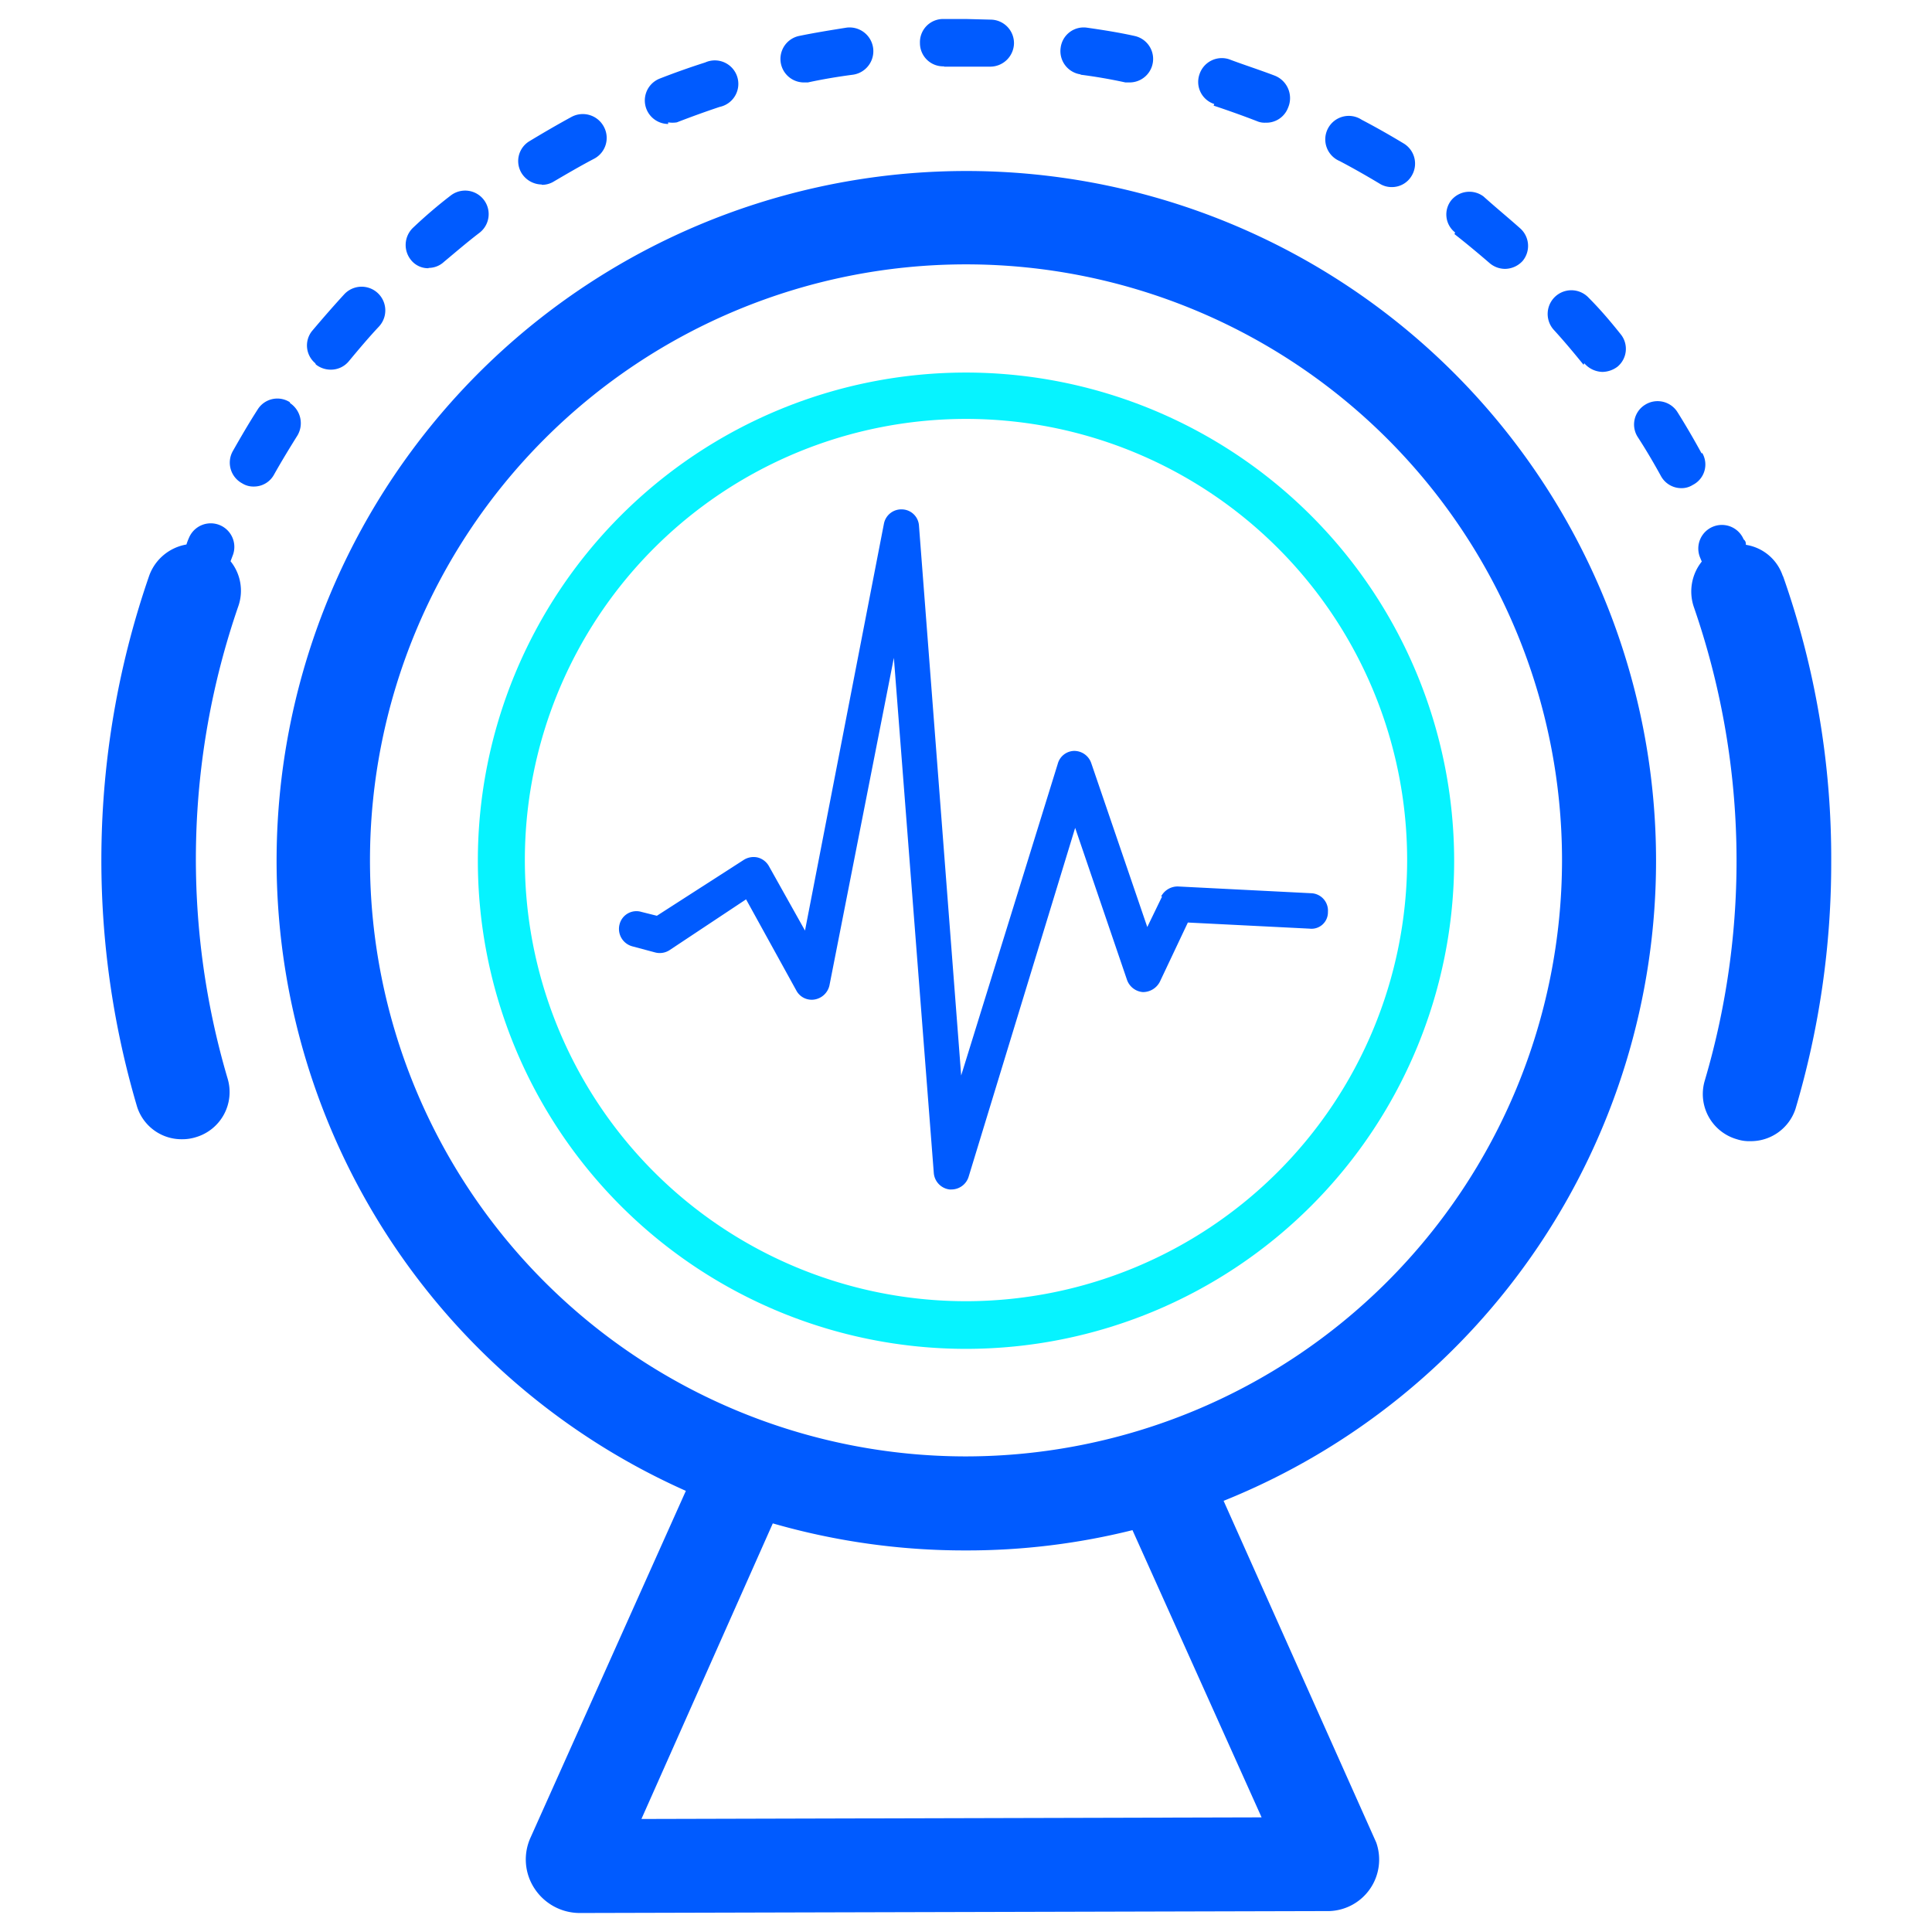
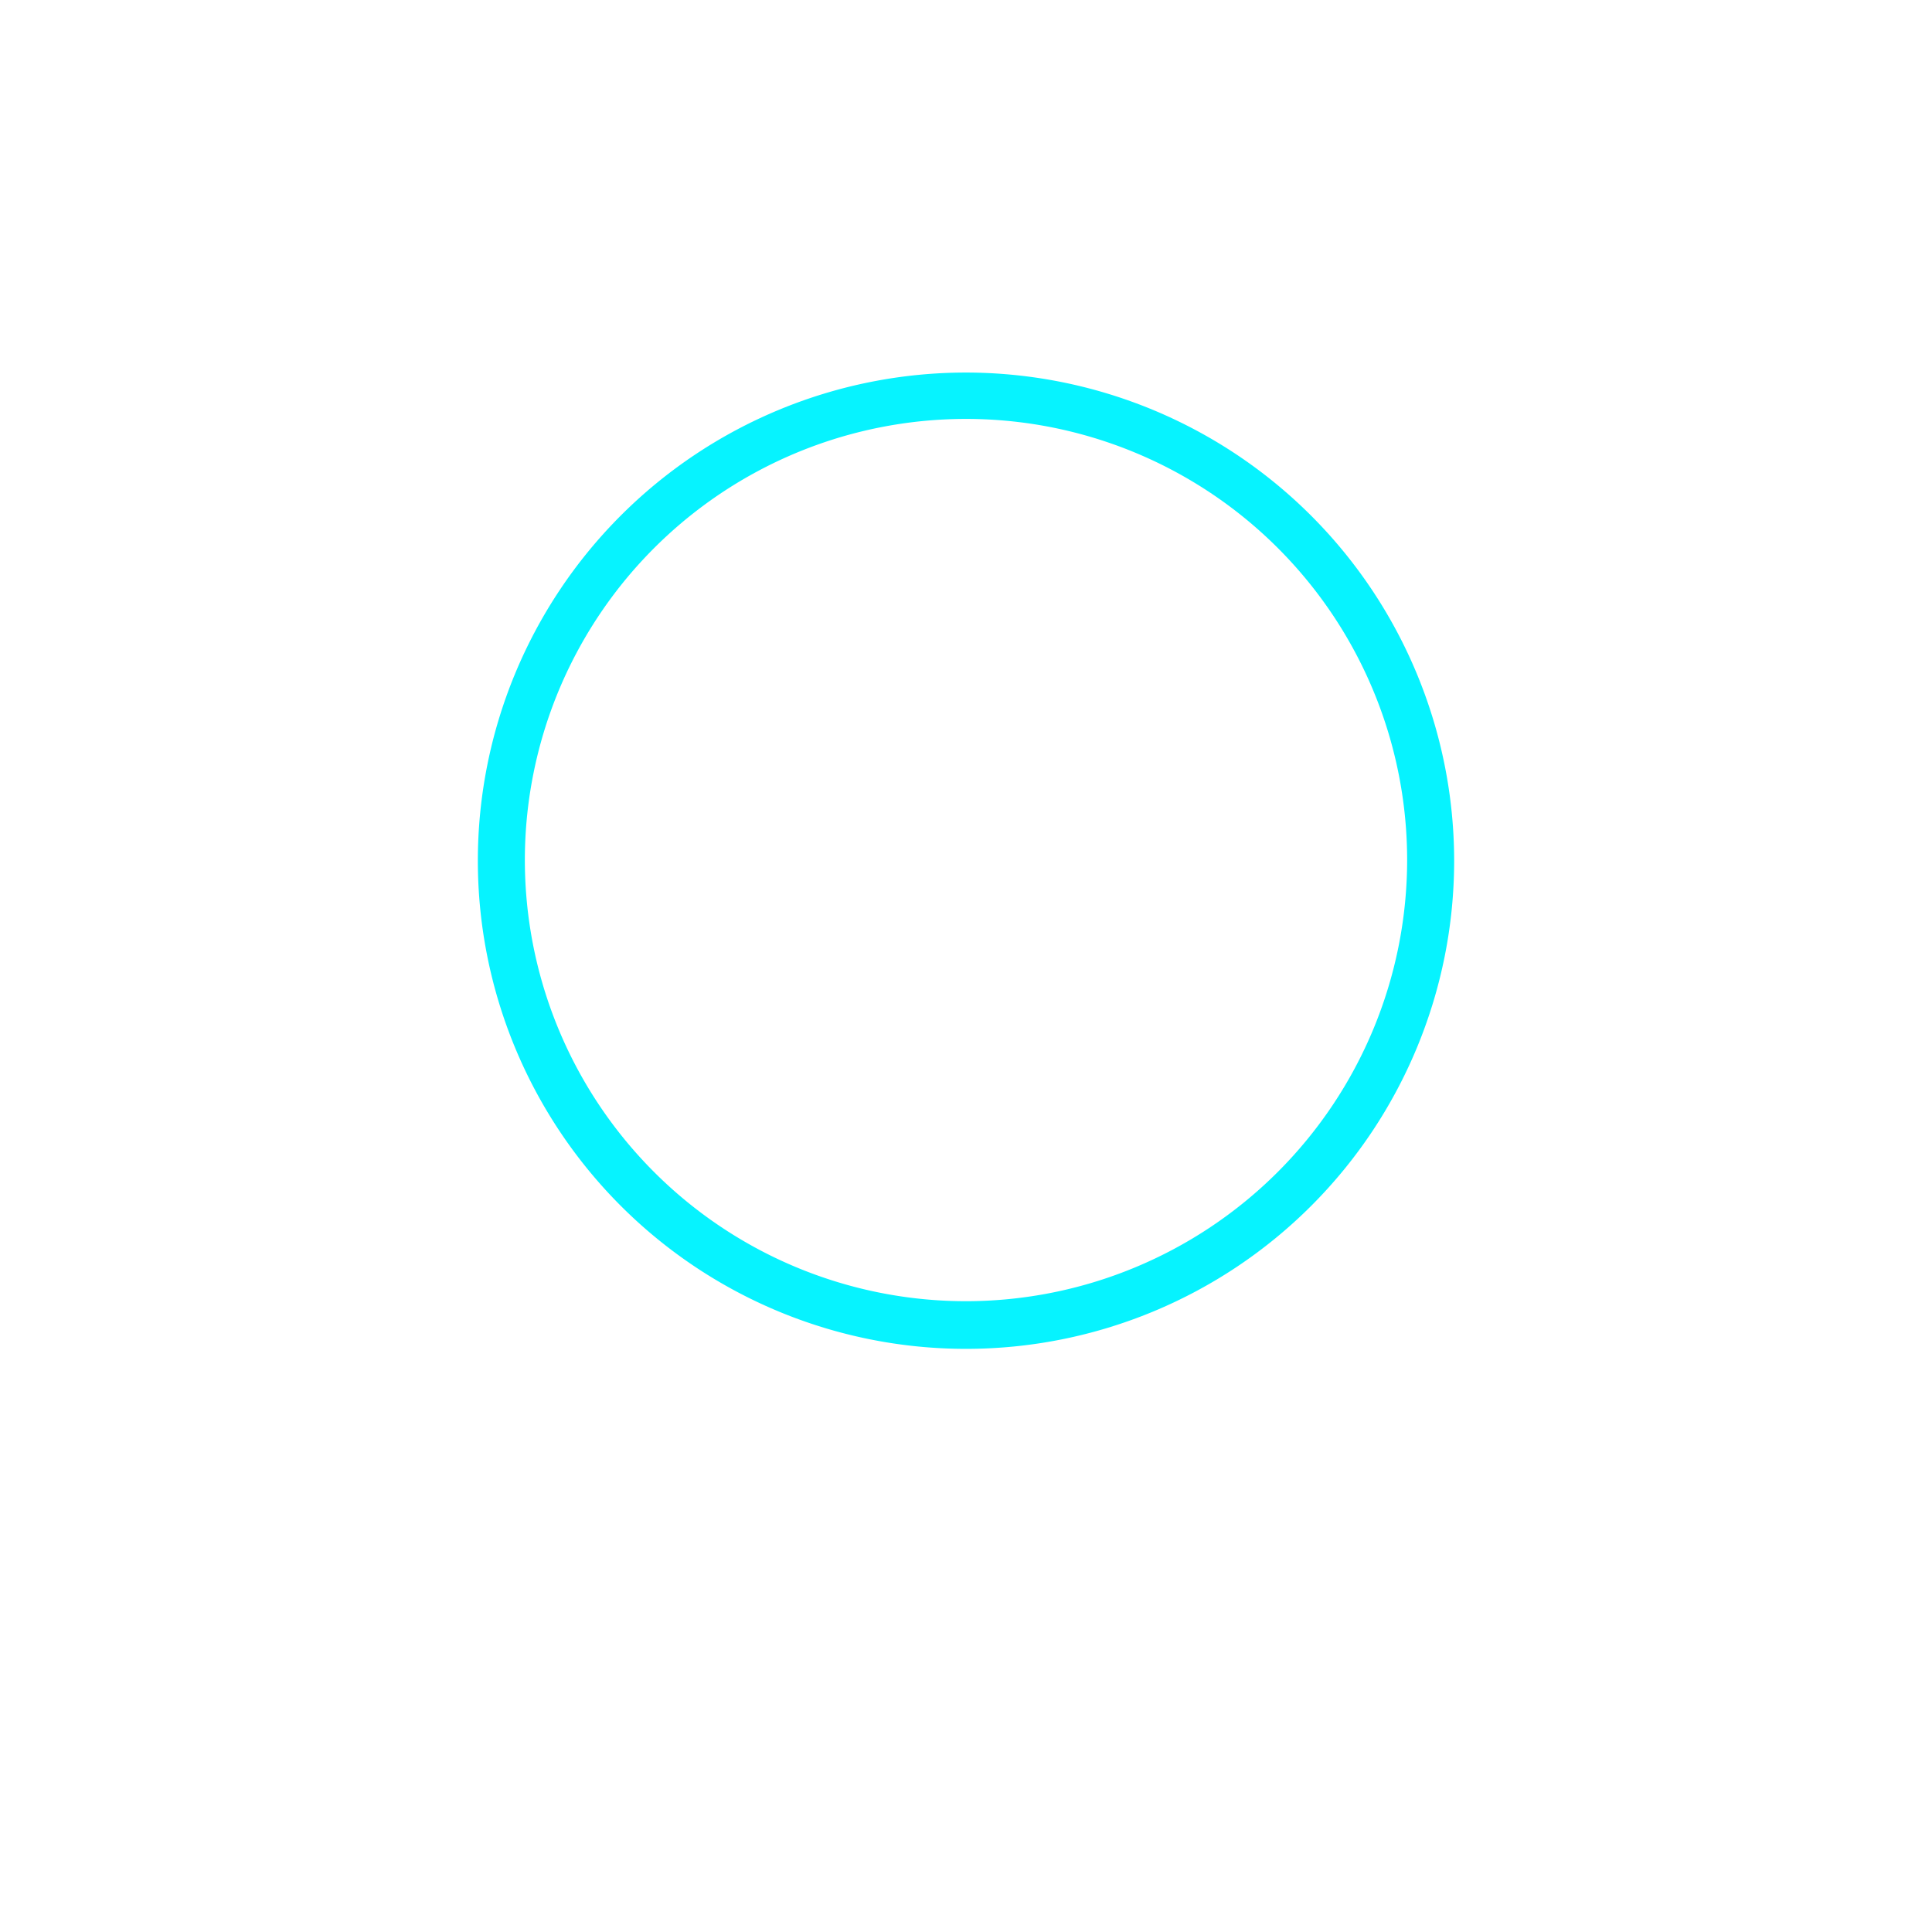
<svg xmlns="http://www.w3.org/2000/svg" id="图层_1" data-name="图层 1" viewBox="0 0 60 60">
  <defs>
    <style>.cls-1{fill:#005bff;}.cls-2{fill:#06f3ff;}</style>
  </defs>
  <g id="_1" data-name="1">
-     <path class="cls-1" d="M51.43,26.72A21.42,21.42,0,1,0,21.3,46.3L16.48,57.06a1.64,1.64,0,0,0,.12,1.59,1.68,1.68,0,0,0,1.4.76h0l23.29-.06a1.6,1.6,0,0,0,1.45-2.13L38,46.61A21.42,21.42,0,0,0,51.43,26.72ZM39.18,56.44l-19.26.05L24,47.31a21.51,21.51,0,0,0,6,.84,21.22,21.22,0,0,0,5.17-.63ZM30,45.23A18.51,18.51,0,1,1,48.51,26.72,18.53,18.53,0,0,1,30,45.23ZM13.31,8.32a.7.7,0,0,0,.48-.19c.36-.3.72-.61,1.1-.9A.73.73,0,0,0,14,6.07q-.6.46-1.17,1a.74.74,0,0,0-.07,1,.68.68,0,0,0,.55.26Zm-3.5,3a.74.74,0,0,0,.46.16.72.72,0,0,0,.57-.27c.3-.36.61-.73.93-1.07a.73.73,0,1,0-1.08-1c-.34.37-.67.75-1,1.14a.72.72,0,0,0,.1,1ZM20.75,3.8a.86.86,0,0,0,.27,0c.44-.17.88-.33,1.33-.48a.73.73,0,1,0-.45-1.38c-.47.15-.95.32-1.41.5a.73.73,0,0,0,.26,1.41Zm8.57-1.73h1.44a.74.74,0,0,0,.73-.71.73.73,0,0,0-.71-.75L30,.59h-.73a.72.72,0,0,0-.7.75.72.72,0,0,0,.75.72Zm4.24.25c.47.06.93.14,1.39.24h.15a.73.73,0,0,0,.15-1.44c-.49-.11-1-.19-1.49-.26a.72.72,0,0,0-.82.62.73.73,0,0,0,.62.83Zm-8.62.24h.15c.46-.1.94-.18,1.4-.24A.73.73,0,0,0,26.28.86c-.5.08-1,.16-1.48.26a.73.73,0,0,0,.14,1.44ZM16.83,5.74a.7.7,0,0,0,.38-.11c.41-.24.82-.48,1.24-.7a.73.73,0,0,0,.3-1,.74.74,0,0,0-1-.3c-.44.24-.87.49-1.3.75a.72.72,0,0,0-.25,1,.75.75,0,0,0,.62.35ZM45.17,7.27c.37.29.73.59,1.09.9a.74.74,0,0,0,.48.18.75.75,0,0,0,.55-.25.73.73,0,0,0-.07-1c-.37-.33-.76-.65-1.15-1a.73.73,0,0,0-1,.12.71.71,0,0,0,.12,1ZM41.6,5c.42.22.84.46,1.24.7a.7.7,0,0,0,.38.11.71.71,0,0,0,.62-.35.73.73,0,0,0-.24-1c-.43-.26-.87-.51-1.31-.74A.73.73,0,1,0,41.6,5ZM9,12.49a.72.72,0,0,0-1,.23c-.27.42-.52.85-.77,1.29a.73.73,0,0,0,.29,1,.65.65,0,0,0,.36.1.71.71,0,0,0,.63-.37c.23-.41.48-.82.73-1.22a.75.75,0,0,0-.23-1ZM37.69,3.28c.45.15.9.31,1.34.48a.59.59,0,0,0,.27.05A.72.72,0,0,0,40,3.35a.75.75,0,0,0-.41-1c-.47-.18-1-.35-1.42-.51a.73.73,0,0,0-.92.47.72.72,0,0,0,.46.92Zm11.51,8a.77.77,0,0,0,.57.27.8.8,0,0,0,.46-.16.72.72,0,0,0,.11-1c-.31-.39-.64-.78-1-1.14a.73.73,0,1,0-1.08,1c.32.35.62.71.92,1.08Zm3.65,2.81c-.24-.44-.49-.87-.76-1.3a.73.73,0,0,0-1-.22.72.72,0,0,0-.23,1c.26.4.5.81.72,1.21a.72.72,0,0,0,.64.38.64.64,0,0,0,.35-.1.71.71,0,0,0,.29-1ZM7.16,17.43l.06-.16a.73.73,0,1,0-1.35-.57,1.8,1.8,0,0,0-.08.21,1.5,1.5,0,0,0-1.15.95,27,27,0,0,0-.38,16.52,1.45,1.45,0,0,0,1.4,1,1.4,1.4,0,0,0,.41-.06,1.46,1.46,0,0,0,1-1.82A24.06,24.06,0,0,1,7.4,18.83a1.46,1.46,0,0,0-.24-1.4Zm48.2.44a1.44,1.44,0,0,0-1.14-.95c0-.06,0-.11-.07-.17a.73.73,0,0,0-1.35.57l.05.12a1.49,1.49,0,0,0-.25,1.4,24.09,24.09,0,0,1,.34,14.73,1.46,1.46,0,0,0,1,1.81,1.22,1.22,0,0,0,.42.06,1.46,1.46,0,0,0,1.4-1,26.8,26.8,0,0,0,1.11-7.67,26.34,26.34,0,0,0-1.49-8.86Zm0,0" />
    <path class="cls-2" d="M30,11.57A15.16,15.16,0,1,0,45.16,26.73,15.17,15.17,0,0,0,30,11.57Zm0,28.84A13.7,13.7,0,1,1,43.7,26.72,13.71,13.71,0,0,1,30,40.41Zm0,0" />
-     <path class="cls-1" d="M36.09,27.84l-.46.95L33.89,23.7a.56.56,0,0,0-.53-.38h0a.54.54,0,0,0-.51.4l-3,9.68L28.54,16.33a.54.54,0,0,0-.51-.51.55.55,0,0,0-.58.45L25,28.9l-1.12-2a.56.56,0,0,0-.35-.27.57.57,0,0,0-.44.08L20.4,28.44l-.48-.12a.54.54,0,0,0-.68.39.56.56,0,0,0,.4.68l.71.19a.56.56,0,0,0,.44-.07l2.38-1.58,1.56,2.83a.54.54,0,0,0,.57.28.57.57,0,0,0,.46-.44l2-10.17,1.24,16a.56.56,0,0,0,.49.51h.06a.56.56,0,0,0,.53-.39l3.31-10.84L35,30.43a.57.57,0,0,0,.49.38.59.59,0,0,0,.53-.32l.87-1.84,3.78.19a.51.51,0,0,0,.57-.52.54.54,0,0,0-.52-.58l-4.14-.21a.58.58,0,0,0-.52.31Zm0,0" />
  </g>
</svg>